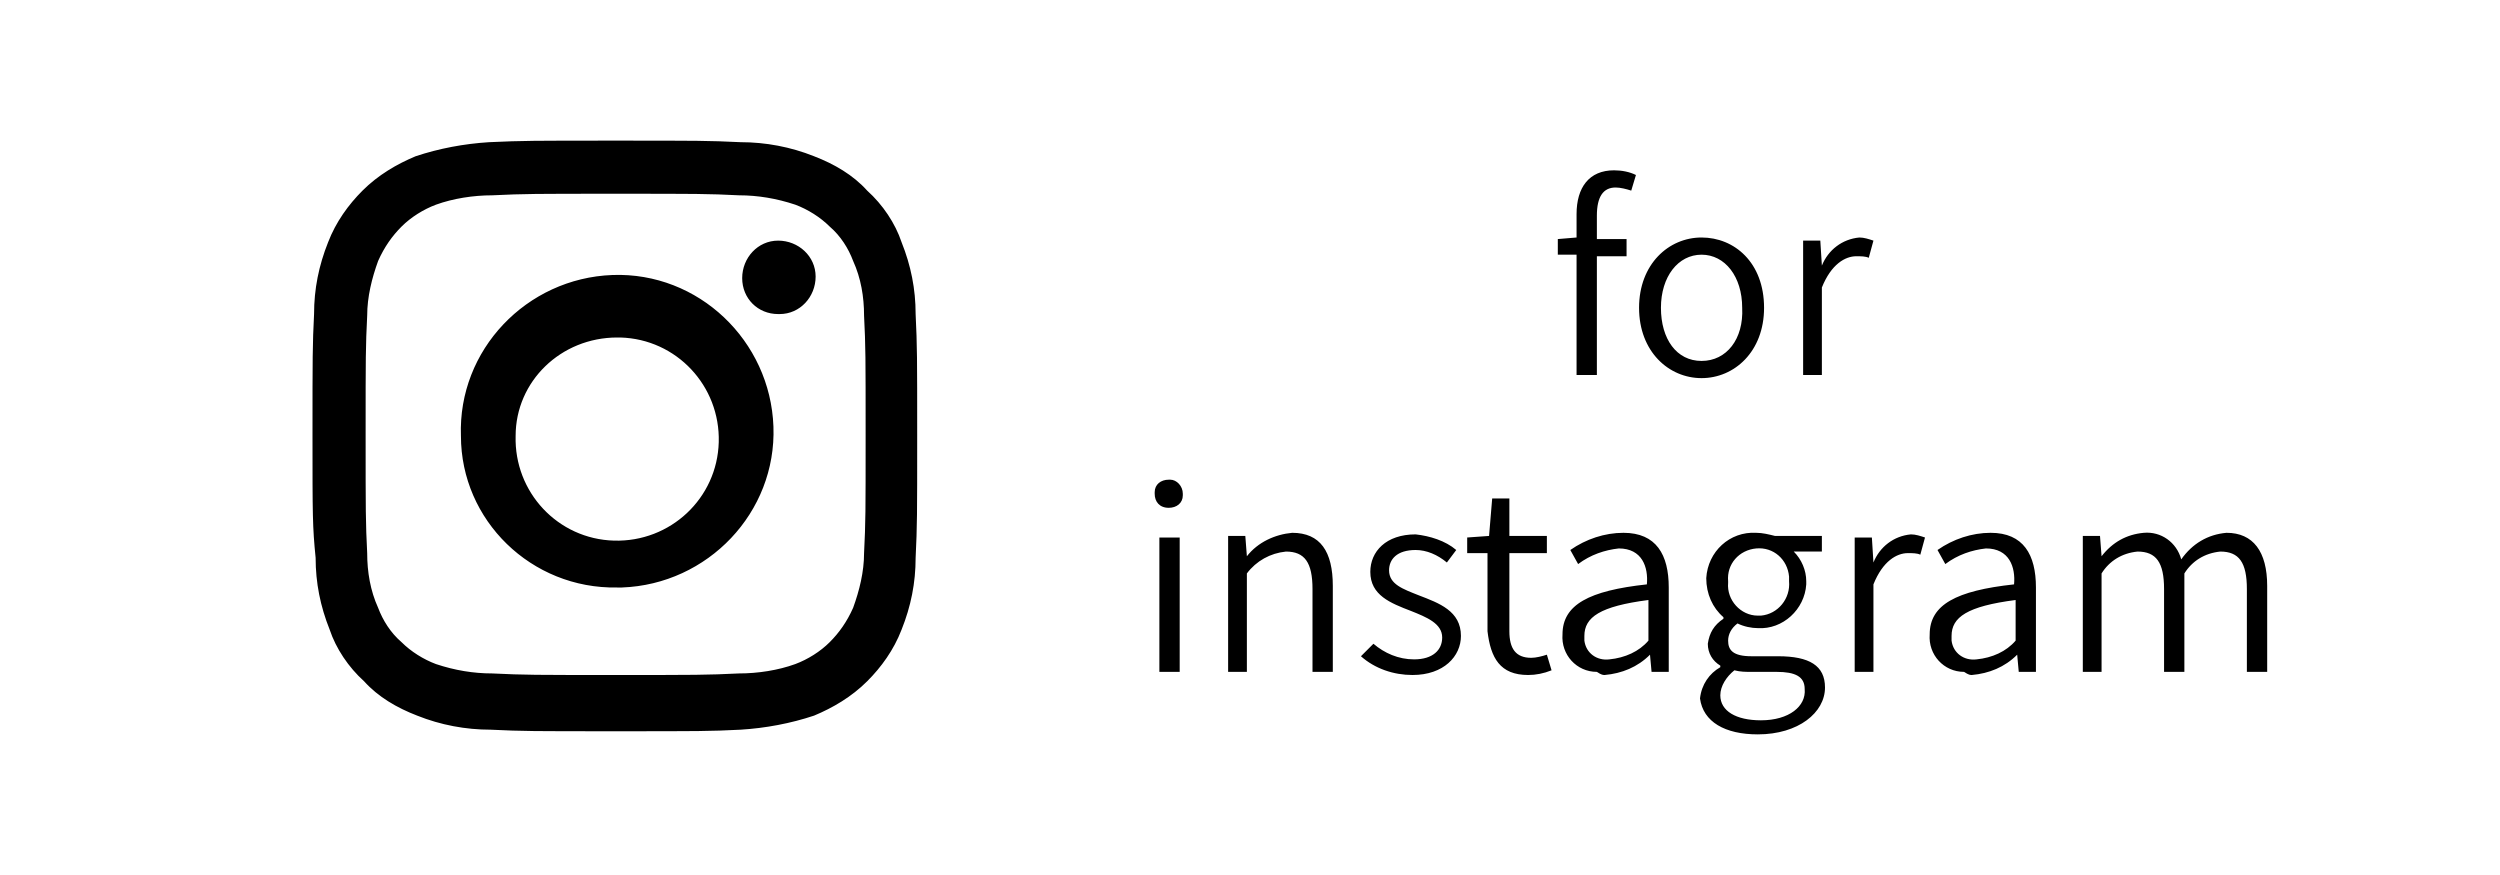
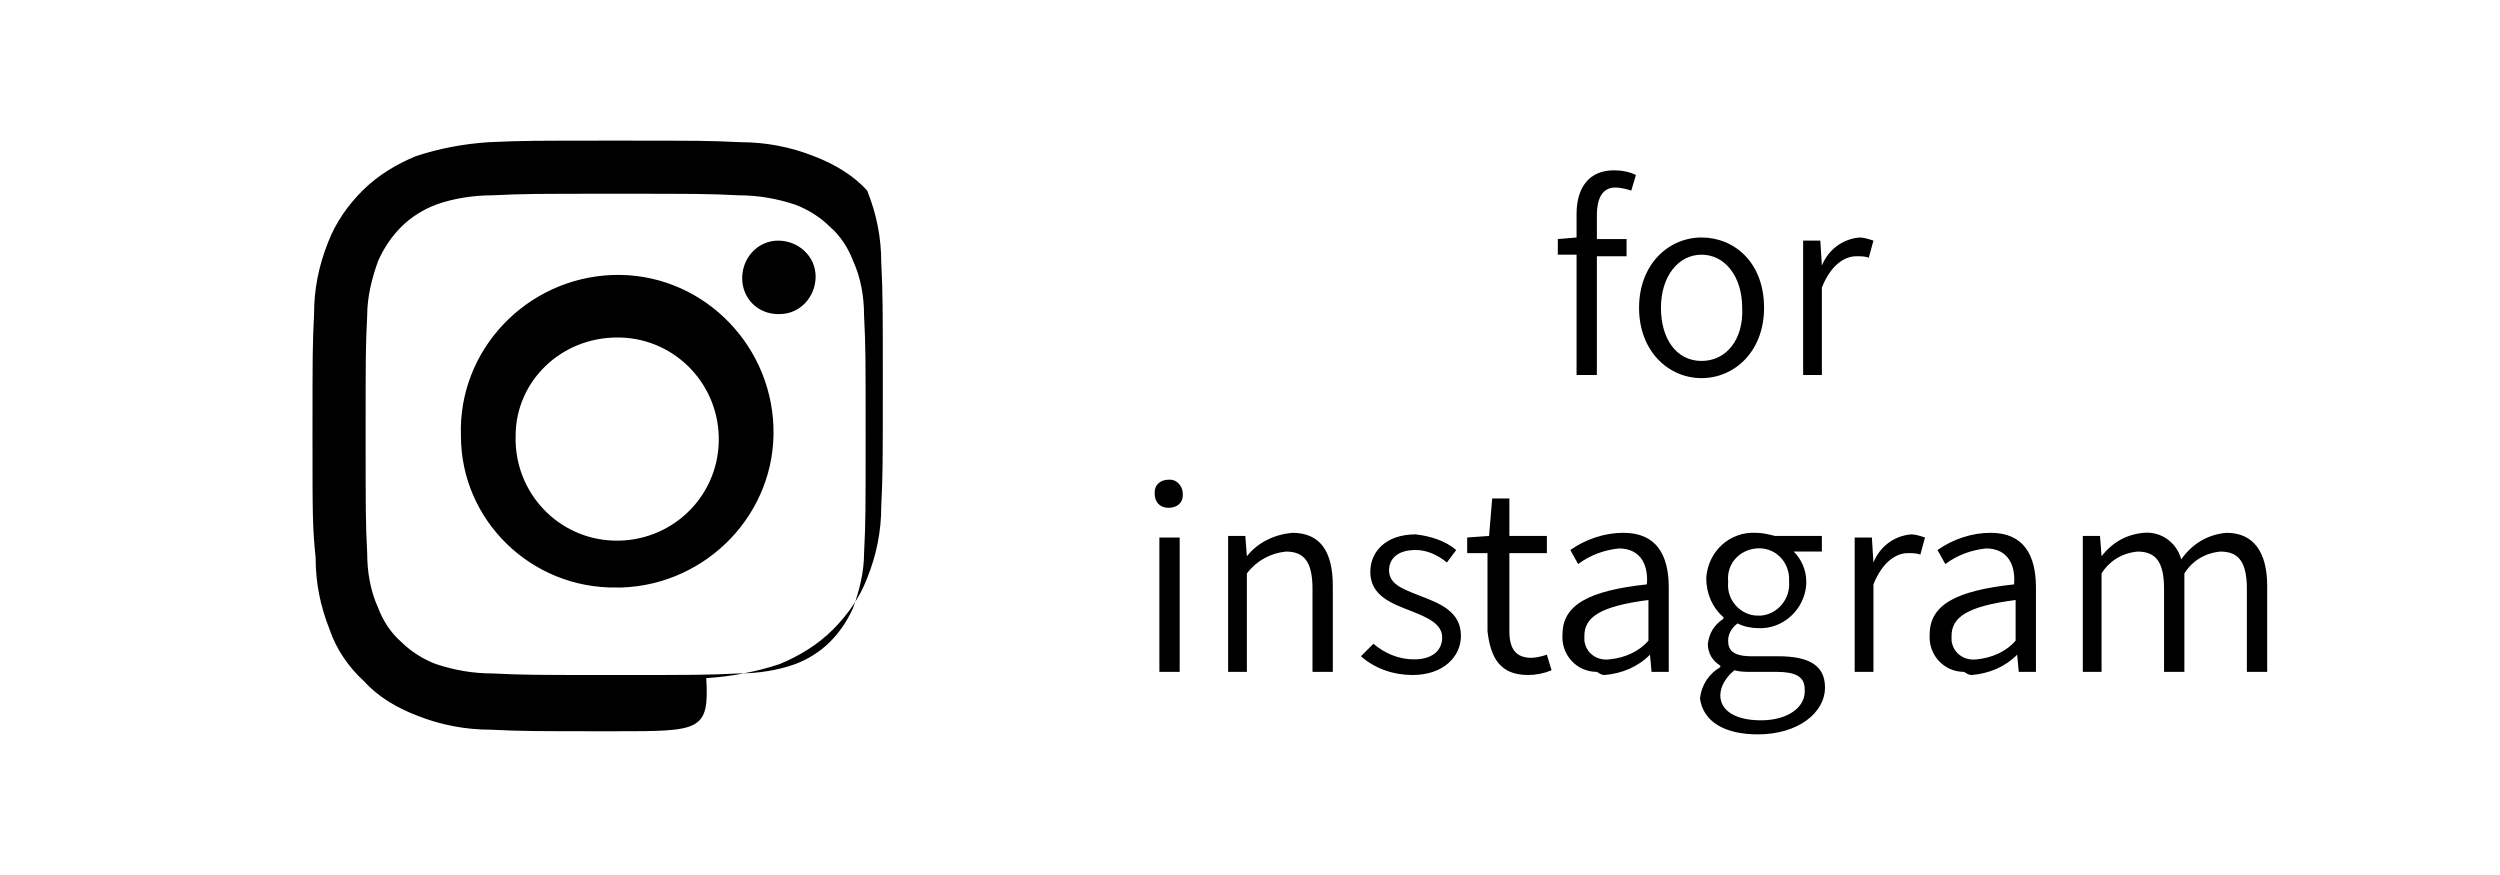
<svg xmlns="http://www.w3.org/2000/svg" version="1.1" id="INSTA" x="0px" y="0px" viewBox="0 0 160 56" style="enable-background:new 0 0 160 56;" xml:space="preserve">
-   <path d="M39.4,46.8c-5.3,0-5.9,0-8-0.1c-1.6,0-3.2-0.3-4.7-0.9c-1.3-0.5-2.5-1.2-3.4-2.2c-1-0.9-1.8-2.1-2.2-3.3  c-0.6-1.5-0.9-3-0.9-4.6C20,33.7,20,33,20,27.9s0-5.8,0.1-7.8c0-1.6,0.3-3.1,0.9-4.6c0.5-1.3,1.3-2.4,2.2-3.3c1-1,2.2-1.7,3.4-2.2  c1.5-0.5,3.1-0.8,4.7-0.9C33.5,9,34.1,9,39.4,9s5.9,0,8,0.1c1.6,0,3.2,0.3,4.7,0.9c1.3,0.5,2.5,1.2,3.4,2.2c1,0.9,1.8,2.1,2.2,3.3  c0.6,1.5,0.9,3,0.9,4.6c0.1,2.1,0.1,2.7,0.1,7.8s0,5.7-0.1,7.8c0,1.6-0.3,3.1-0.9,4.6c-0.5,1.3-1.3,2.4-2.2,3.3  c-1,1-2.2,1.7-3.4,2.2c-1.5,0.5-3.1,0.8-4.7,0.9C45.4,46.8,44.8,46.8,39.4,46.8z M39.4,12.4c-5.2,0-5.8,0-7.9,0.1  c-1.2,0-2.5,0.2-3.6,0.6c-0.8,0.3-1.6,0.8-2.2,1.4c-0.6,0.6-1.1,1.3-1.5,2.2c-0.4,1.1-0.7,2.3-0.7,3.5c-0.1,2-0.1,2.6-0.1,7.6  s0,5.6,0.1,7.6c0,1.2,0.2,2.4,0.7,3.5c0.3,0.8,0.8,1.6,1.5,2.2c0.6,0.6,1.4,1.1,2.2,1.4c1.2,0.4,2.4,0.6,3.6,0.6  c2.1,0.1,2.7,0.1,7.9,0.1s5.8,0,7.9-0.1c1.2,0,2.5-0.2,3.6-0.6c0.8-0.3,1.6-0.8,2.2-1.4c0.6-0.6,1.1-1.3,1.5-2.2  c0.4-1.1,0.7-2.3,0.7-3.5c0.1-2,0.1-2.6,0.1-7.6s0-5.6-0.1-7.6c0-1.2-0.2-2.4-0.7-3.5c-0.3-0.8-0.8-1.6-1.5-2.2  c-0.6-0.6-1.4-1.1-2.2-1.4c-1.2-0.4-2.4-0.6-3.6-0.6C45.3,12.4,44.6,12.4,39.4,12.4L39.4,12.4z M29.5,27.9  c-0.2-5.5,4.2-10.1,9.7-10.3s10.1,4.2,10.3,9.7c0.2,5.5-4.2,10.1-9.7,10.3c-0.1,0-0.2,0-0.3,0C34,37.7,29.5,33.3,29.5,27.9z   M33,27.9c-0.1,3.6,2.7,6.6,6.3,6.7s6.6-2.7,6.7-6.3c0.1-3.6-2.7-6.6-6.3-6.7c-0.1,0-0.1,0-0.2,0C35.9,21.6,33,24.4,33,27.9z   M47.5,17.8c0-1.3,1-2.4,2.3-2.4s2.4,1,2.4,2.3s-1,2.4-2.3,2.4c0,0,0,0-0.1,0C48.5,20.1,47.5,19.1,47.5,17.8L47.5,17.8z M100.9,24  h1.3v-7.6h1.9v-1.1h-1.9v-1.5c0-1.2,0.4-1.8,1.2-1.8c0.3,0,0.7,0.1,1,0.2l0.3-1c-0.4-0.2-0.9-0.3-1.4-0.3c-1.6,0-2.4,1.1-2.4,2.8  v1.5l-1.2,0.1v1h1.2V24z M108.9,24.2c2.1,0,4-1.7,4-4.5c0-2.9-1.9-4.5-4-4.5s-4,1.7-4,4.5S106.8,24.2,108.9,24.2z M108.9,23.1  c-1.6,0-2.6-1.4-2.6-3.4s1.1-3.4,2.6-3.4s2.6,1.4,2.6,3.4C111.6,21.7,110.5,23.1,108.9,23.1z M115.3,24h1.3v-5.6  c0.6-1.5,1.5-2,2.2-2c0.3,0,0.6,0,0.8,0.1l0.3-1.1c-0.3-0.1-0.6-0.2-0.9-0.2c-1.1,0.1-2,0.8-2.4,1.8l0,0l-0.1-1.6h-1.1V24H115.3z   M74.2,43h1.3v-8.6h-1.3V43z M74.8,32.5c0.5,0,0.9-0.3,0.9-0.8v-0.1c0-0.5-0.4-0.9-0.8-0.9h-0.1c-0.5,0-0.9,0.3-0.9,0.8v0.1  C73.9,32.1,74.2,32.5,74.8,32.5C74.7,32.5,74.8,32.5,74.8,32.5z M78.5,43h1.3v-6.3c0.6-0.8,1.5-1.3,2.5-1.4c1.2,0,1.7,0.7,1.7,2.4  V43h1.3v-5.5c0-2.2-0.8-3.4-2.6-3.4c-1.1,0.1-2.2,0.6-2.9,1.5l0,0l-0.1-1.3h-1.1V43H78.5z M90.4,43.2c2,0,3.1-1.2,3.1-2.5  c0-1.6-1.4-2.1-2.7-2.6c-1-0.4-1.9-0.7-1.9-1.6c0-0.7,0.5-1.3,1.7-1.3c0.7,0,1.4,0.3,2,0.8l0.6-0.8c-0.7-0.6-1.7-0.9-2.6-1  c-1.9,0-2.9,1.1-2.9,2.4c0,1.5,1.3,2,2.6,2.5c1,0.4,2,0.8,2,1.7c0,0.8-0.6,1.4-1.8,1.4c-1,0-1.9-0.4-2.6-1L87.1,42  C88,42.8,89.2,43.2,90.4,43.2z M97.8,43.2c0.5,0,1-0.1,1.5-0.3l-0.3-1c-0.3,0.1-0.7,0.2-1,0.2c-1,0-1.4-0.6-1.4-1.7v-5H99v-1.1h-2.4  v-2.4h-1.1l-0.2,2.4l-1.4,0.1v1h1.3v5C95.4,42.1,96,43.2,97.8,43.2z M102.7,43.2c1.1-0.1,2.1-0.5,2.9-1.3l0,0l0.1,1.1h1.1v-5.4  c0-2.1-0.8-3.5-2.9-3.5c-1.2,0-2.4,0.4-3.4,1.1l0.5,0.9c0.8-0.6,1.7-0.9,2.6-1c1.5,0,1.9,1.2,1.8,2.3c-3.7,0.4-5.4,1.3-5.4,3.2  c-0.1,1.3,0.9,2.4,2.2,2.4C102.5,43.2,102.6,43.2,102.7,43.2z M103,42.2c-0.8,0.1-1.5-0.4-1.6-1.2c0-0.1,0-0.2,0-0.3  c0-1.2,1-1.9,4.1-2.3V41C104.9,41.7,104,42.1,103,42.2z M112.5,47c2.6,0,4.3-1.4,4.3-3c0-1.4-1-2-3-2h-1.7c-1.2,0-1.5-0.4-1.5-1  c0-0.4,0.2-0.8,0.6-1.1c0.4,0.2,0.9,0.3,1.3,0.3c1.6,0.1,3-1.2,3.1-2.8c0-0.1,0-0.2,0-0.2c0-0.7-0.3-1.4-0.8-1.9h1.8v-1h-3  c-0.4-0.1-0.8-0.2-1.2-0.2c-1.7-0.1-3.1,1.2-3.2,2.9c0,1,0.4,1.9,1.1,2.5v0.1c-0.6,0.4-0.9,0.9-1,1.6c0,0.6,0.3,1.1,0.8,1.4v0.1  c-0.7,0.4-1.2,1.1-1.3,2C109,46.2,110.4,47,112.5,47z M112.5,39.4c-1.1,0-2-1-1.9-2.1v-0.1c-0.1-1.1,0.7-2,1.8-2.1  c1.1-0.1,2,0.7,2.1,1.8c0,0.1,0,0.2,0,0.3c0.1,1.1-0.7,2.1-1.8,2.2C112.6,39.4,112.6,39.4,112.5,39.4z M112.7,46.1  c-1.6,0-2.6-0.6-2.6-1.6c0-0.6,0.4-1.2,0.9-1.6c0.4,0.1,0.7,0.1,1.1,0.1h1.6c1.2,0,1.8,0.3,1.8,1.1  C115.6,45.2,114.5,46.1,112.7,46.1z M118.6,43h1.3v-5.6c0.6-1.5,1.5-2,2.2-2c0.3,0,0.6,0,0.8,0.1l0.3-1.1c-0.3-0.1-0.6-0.2-0.9-0.2  c-1.1,0.1-2,0.8-2.4,1.8l0,0l-0.1-1.6h-1.1V43H118.6z M126.2,43.2c1.1-0.1,2.1-0.5,2.9-1.3l0,0l0.1,1.1h1.1v-5.4  c0-2.1-0.8-3.5-2.9-3.5c-1.2,0-2.4,0.4-3.4,1.1l0.5,0.9c0.8-0.6,1.7-0.9,2.6-1c1.5,0,1.9,1.2,1.8,2.3c-3.7,0.4-5.4,1.3-5.4,3.2  c-0.1,1.3,0.9,2.4,2.2,2.4C126,43.2,126.1,43.2,126.2,43.2z M126.5,42.2c-0.8,0.1-1.5-0.4-1.6-1.2c0-0.1,0-0.2,0-0.3  c0-1.2,1-1.9,4.1-2.3V41C128.4,41.7,127.5,42.1,126.5,42.2z M133.2,43h1.3v-6.3c0.5-0.8,1.3-1.3,2.3-1.4c1.2,0,1.7,0.7,1.7,2.4V43  h1.3v-6.3c0.5-0.8,1.3-1.3,2.3-1.4c1.2,0,1.7,0.7,1.7,2.4V43h1.3v-5.5c0-2.2-0.9-3.4-2.6-3.4c-1.2,0.1-2.2,0.7-2.9,1.7  c-0.3-1.1-1.3-1.8-2.4-1.7c-1.1,0.1-2,0.6-2.7,1.5l0,0l-0.1-1.3h-1.1V43H133.2z" />
+   <path d="M39.4,46.8c-5.3,0-5.9,0-8-0.1c-1.6,0-3.2-0.3-4.7-0.9c-1.3-0.5-2.5-1.2-3.4-2.2c-1-0.9-1.8-2.1-2.2-3.3  c-0.6-1.5-0.9-3-0.9-4.6C20,33.7,20,33,20,27.9s0-5.8,0.1-7.8c0-1.6,0.3-3.1,0.9-4.6c0.5-1.3,1.3-2.4,2.2-3.3c1-1,2.2-1.7,3.4-2.2  c1.5-0.5,3.1-0.8,4.7-0.9C33.5,9,34.1,9,39.4,9s5.9,0,8,0.1c1.6,0,3.2,0.3,4.7,0.9c1.3,0.5,2.5,1.2,3.4,2.2c0.6,1.5,0.9,3,0.9,4.6c0.1,2.1,0.1,2.7,0.1,7.8s0,5.7-0.1,7.8c0,1.6-0.3,3.1-0.9,4.6c-0.5,1.3-1.3,2.4-2.2,3.3  c-1,1-2.2,1.7-3.4,2.2c-1.5,0.5-3.1,0.8-4.7,0.9C45.4,46.8,44.8,46.8,39.4,46.8z M39.4,12.4c-5.2,0-5.8,0-7.9,0.1  c-1.2,0-2.5,0.2-3.6,0.6c-0.8,0.3-1.6,0.8-2.2,1.4c-0.6,0.6-1.1,1.3-1.5,2.2c-0.4,1.1-0.7,2.3-0.7,3.5c-0.1,2-0.1,2.6-0.1,7.6  s0,5.6,0.1,7.6c0,1.2,0.2,2.4,0.7,3.5c0.3,0.8,0.8,1.6,1.5,2.2c0.6,0.6,1.4,1.1,2.2,1.4c1.2,0.4,2.4,0.6,3.6,0.6  c2.1,0.1,2.7,0.1,7.9,0.1s5.8,0,7.9-0.1c1.2,0,2.5-0.2,3.6-0.6c0.8-0.3,1.6-0.8,2.2-1.4c0.6-0.6,1.1-1.3,1.5-2.2  c0.4-1.1,0.7-2.3,0.7-3.5c0.1-2,0.1-2.6,0.1-7.6s0-5.6-0.1-7.6c0-1.2-0.2-2.4-0.7-3.5c-0.3-0.8-0.8-1.6-1.5-2.2  c-0.6-0.6-1.4-1.1-2.2-1.4c-1.2-0.4-2.4-0.6-3.6-0.6C45.3,12.4,44.6,12.4,39.4,12.4L39.4,12.4z M29.5,27.9  c-0.2-5.5,4.2-10.1,9.7-10.3s10.1,4.2,10.3,9.7c0.2,5.5-4.2,10.1-9.7,10.3c-0.1,0-0.2,0-0.3,0C34,37.7,29.5,33.3,29.5,27.9z   M33,27.9c-0.1,3.6,2.7,6.6,6.3,6.7s6.6-2.7,6.7-6.3c0.1-3.6-2.7-6.6-6.3-6.7c-0.1,0-0.1,0-0.2,0C35.9,21.6,33,24.4,33,27.9z   M47.5,17.8c0-1.3,1-2.4,2.3-2.4s2.4,1,2.4,2.3s-1,2.4-2.3,2.4c0,0,0,0-0.1,0C48.5,20.1,47.5,19.1,47.5,17.8L47.5,17.8z M100.9,24  h1.3v-7.6h1.9v-1.1h-1.9v-1.5c0-1.2,0.4-1.8,1.2-1.8c0.3,0,0.7,0.1,1,0.2l0.3-1c-0.4-0.2-0.9-0.3-1.4-0.3c-1.6,0-2.4,1.1-2.4,2.8  v1.5l-1.2,0.1v1h1.2V24z M108.9,24.2c2.1,0,4-1.7,4-4.5c0-2.9-1.9-4.5-4-4.5s-4,1.7-4,4.5S106.8,24.2,108.9,24.2z M108.9,23.1  c-1.6,0-2.6-1.4-2.6-3.4s1.1-3.4,2.6-3.4s2.6,1.4,2.6,3.4C111.6,21.7,110.5,23.1,108.9,23.1z M115.3,24h1.3v-5.6  c0.6-1.5,1.5-2,2.2-2c0.3,0,0.6,0,0.8,0.1l0.3-1.1c-0.3-0.1-0.6-0.2-0.9-0.2c-1.1,0.1-2,0.8-2.4,1.8l0,0l-0.1-1.6h-1.1V24H115.3z   M74.2,43h1.3v-8.6h-1.3V43z M74.8,32.5c0.5,0,0.9-0.3,0.9-0.8v-0.1c0-0.5-0.4-0.9-0.8-0.9h-0.1c-0.5,0-0.9,0.3-0.9,0.8v0.1  C73.9,32.1,74.2,32.5,74.8,32.5C74.7,32.5,74.8,32.5,74.8,32.5z M78.5,43h1.3v-6.3c0.6-0.8,1.5-1.3,2.5-1.4c1.2,0,1.7,0.7,1.7,2.4  V43h1.3v-5.5c0-2.2-0.8-3.4-2.6-3.4c-1.1,0.1-2.2,0.6-2.9,1.5l0,0l-0.1-1.3h-1.1V43H78.5z M90.4,43.2c2,0,3.1-1.2,3.1-2.5  c0-1.6-1.4-2.1-2.7-2.6c-1-0.4-1.9-0.7-1.9-1.6c0-0.7,0.5-1.3,1.7-1.3c0.7,0,1.4,0.3,2,0.8l0.6-0.8c-0.7-0.6-1.7-0.9-2.6-1  c-1.9,0-2.9,1.1-2.9,2.4c0,1.5,1.3,2,2.6,2.5c1,0.4,2,0.8,2,1.7c0,0.8-0.6,1.4-1.8,1.4c-1,0-1.9-0.4-2.6-1L87.1,42  C88,42.8,89.2,43.2,90.4,43.2z M97.8,43.2c0.5,0,1-0.1,1.5-0.3l-0.3-1c-0.3,0.1-0.7,0.2-1,0.2c-1,0-1.4-0.6-1.4-1.7v-5H99v-1.1h-2.4  v-2.4h-1.1l-0.2,2.4l-1.4,0.1v1h1.3v5C95.4,42.1,96,43.2,97.8,43.2z M102.7,43.2c1.1-0.1,2.1-0.5,2.9-1.3l0,0l0.1,1.1h1.1v-5.4  c0-2.1-0.8-3.5-2.9-3.5c-1.2,0-2.4,0.4-3.4,1.1l0.5,0.9c0.8-0.6,1.7-0.9,2.6-1c1.5,0,1.9,1.2,1.8,2.3c-3.7,0.4-5.4,1.3-5.4,3.2  c-0.1,1.3,0.9,2.4,2.2,2.4C102.5,43.2,102.6,43.2,102.7,43.2z M103,42.2c-0.8,0.1-1.5-0.4-1.6-1.2c0-0.1,0-0.2,0-0.3  c0-1.2,1-1.9,4.1-2.3V41C104.9,41.7,104,42.1,103,42.2z M112.5,47c2.6,0,4.3-1.4,4.3-3c0-1.4-1-2-3-2h-1.7c-1.2,0-1.5-0.4-1.5-1  c0-0.4,0.2-0.8,0.6-1.1c0.4,0.2,0.9,0.3,1.3,0.3c1.6,0.1,3-1.2,3.1-2.8c0-0.1,0-0.2,0-0.2c0-0.7-0.3-1.4-0.8-1.9h1.8v-1h-3  c-0.4-0.1-0.8-0.2-1.2-0.2c-1.7-0.1-3.1,1.2-3.2,2.9c0,1,0.4,1.9,1.1,2.5v0.1c-0.6,0.4-0.9,0.9-1,1.6c0,0.6,0.3,1.1,0.8,1.4v0.1  c-0.7,0.4-1.2,1.1-1.3,2C109,46.2,110.4,47,112.5,47z M112.5,39.4c-1.1,0-2-1-1.9-2.1v-0.1c-0.1-1.1,0.7-2,1.8-2.1  c1.1-0.1,2,0.7,2.1,1.8c0,0.1,0,0.2,0,0.3c0.1,1.1-0.7,2.1-1.8,2.2C112.6,39.4,112.6,39.4,112.5,39.4z M112.7,46.1  c-1.6,0-2.6-0.6-2.6-1.6c0-0.6,0.4-1.2,0.9-1.6c0.4,0.1,0.7,0.1,1.1,0.1h1.6c1.2,0,1.8,0.3,1.8,1.1  C115.6,45.2,114.5,46.1,112.7,46.1z M118.6,43h1.3v-5.6c0.6-1.5,1.5-2,2.2-2c0.3,0,0.6,0,0.8,0.1l0.3-1.1c-0.3-0.1-0.6-0.2-0.9-0.2  c-1.1,0.1-2,0.8-2.4,1.8l0,0l-0.1-1.6h-1.1V43H118.6z M126.2,43.2c1.1-0.1,2.1-0.5,2.9-1.3l0,0l0.1,1.1h1.1v-5.4  c0-2.1-0.8-3.5-2.9-3.5c-1.2,0-2.4,0.4-3.4,1.1l0.5,0.9c0.8-0.6,1.7-0.9,2.6-1c1.5,0,1.9,1.2,1.8,2.3c-3.7,0.4-5.4,1.3-5.4,3.2  c-0.1,1.3,0.9,2.4,2.2,2.4C126,43.2,126.1,43.2,126.2,43.2z M126.5,42.2c-0.8,0.1-1.5-0.4-1.6-1.2c0-0.1,0-0.2,0-0.3  c0-1.2,1-1.9,4.1-2.3V41C128.4,41.7,127.5,42.1,126.5,42.2z M133.2,43h1.3v-6.3c0.5-0.8,1.3-1.3,2.3-1.4c1.2,0,1.7,0.7,1.7,2.4V43  h1.3v-6.3c0.5-0.8,1.3-1.3,2.3-1.4c1.2,0,1.7,0.7,1.7,2.4V43h1.3v-5.5c0-2.2-0.9-3.4-2.6-3.4c-1.2,0.1-2.2,0.7-2.9,1.7  c-0.3-1.1-1.3-1.8-2.4-1.7c-1.1,0.1-2,0.6-2.7,1.5l0,0l-0.1-1.3h-1.1V43H133.2z" />
</svg>